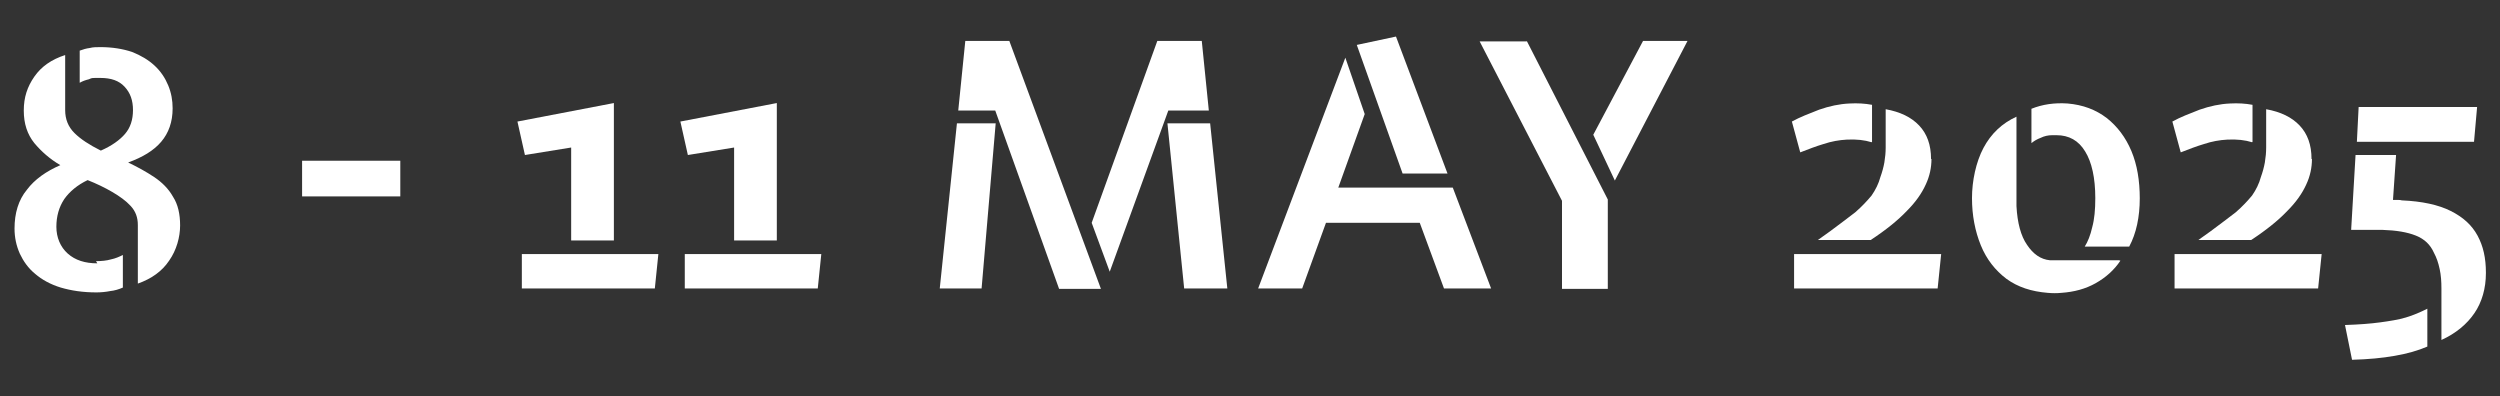
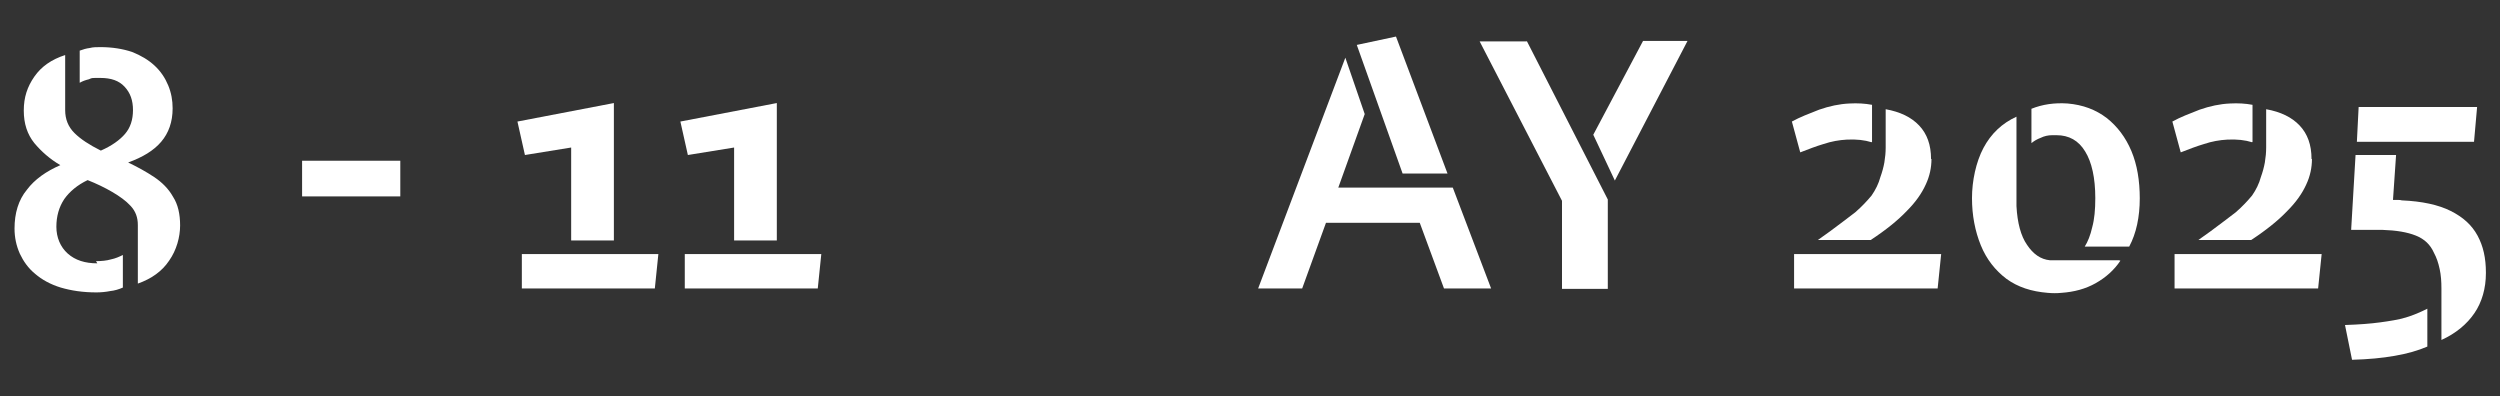
<svg xmlns="http://www.w3.org/2000/svg" id="Layer_1" viewBox="0 0 567.7 90">
  <rect x="0" y="0" width="567.7" height="90" fill="#333333" stroke="none" />
  <defs>
    <style>      .st0 {        fill: #fff;      }    </style>
  </defs>
  <path class="st0" d="M21.8,59.3c1.2,0,2.4-.1,3.4-.4,1-.2,1.9-.6,2.7-1v7.4c-.9.4-1.9.7-2.9.8-1,.2-2.1.3-3.1.3-3.1,0-5.7-.4-8.1-1.1-2.3-.7-4.3-1.8-5.8-3.1-1.6-1.3-2.7-2.9-3.5-4.6-.8-1.8-1.2-3.7-1.2-5.7,0-3.5.9-6.5,2.8-8.8,1.8-2.4,4.4-4.2,7.6-5.6-2.4-1.4-4.3-3.1-5.9-5-1.6-2-2.4-4.4-2.4-7.4s.8-5.4,2.4-7.7c1.6-2.3,3.9-3.9,7-4.9v12.5c0,2.1.7,3.8,2.1,5.2,1.4,1.4,3.4,2.7,6,4,2.5-1.1,4.3-2.4,5.5-3.8,1.2-1.4,1.8-3.2,1.8-5.4s-.6-3.9-1.9-5.3c-1.3-1.4-3.1-2-5.5-2s-1.8,0-2.6.3c-.8.2-1.4.4-2.1.8v-7.3c.8-.3,1.5-.5,2.3-.6.7-.2,1.6-.2,2.4-.2,2.7,0,5.1.4,7.2,1.1,2,.8,3.7,1.8,5.1,3.1,1.4,1.3,2.4,2.8,3.1,4.5.7,1.7,1,3.4,1,5.2,0,3.1-.9,5.6-2.6,7.6-1.7,2-4.2,3.5-7.5,4.7,2.1,1,4.1,2.1,5.9,3.3,1.8,1.2,3.3,2.7,4.3,4.5,1.1,1.7,1.6,3.9,1.6,6.5s-.8,5.6-2.5,8c-1.6,2.4-4,4.1-7.1,5.2v-13.3c0-1.7-.5-3.1-1.6-4.3-1.1-1.2-2.5-2.2-4.2-3.2-1.7-1-3.6-1.9-5.6-2.7-2.3,1.1-4.1,2.6-5.3,4.3-1.2,1.8-1.8,3.9-1.8,6.3s.9,4.6,2.6,6.1c1.7,1.5,3.9,2.2,6.7,2.2Z" />
  <path class="st0" d="M90.9,36.5v8.1h-22.3v-8.1h22.3Z" />
  <path class="st0" d="M139.4,23.3v31.3h-9.7v-21.1l-10.5,1.7-1.7-7.6,21.9-4.2ZM118.5,57.7h31l-.8,7.8h-30.2v-7.8Z" />
  <path class="st0" d="M176.4,23.3v31.3h-9.7v-21.1l-10.5,1.7-1.7-7.6,21.9-4.2ZM155.5,57.7h31l-.8,7.8h-30.2v-7.8Z" />
-   <path class="st0" d="M213.4,65.5l3.9-37.5h8.8l-3.2,37.5h-9.5ZM229.2,9.3l20.8,56.3h-9.5l-14.5-40.5h-8.4l1.6-15.8h10ZM272.9,9.3l1.6,15.8h-9.2l-13.3,36.6-4.1-11.1,14.9-41.3h10.1ZM268.9,65.5l-3.8-37.5h9.7l3.9,37.5h-9.9Z" />
  <path class="st0" d="M327.9,65.5l-5.5-14.9h-21.3l-5.4,14.9h-10l19.8-52.4,4.4,12.8-6,16.7h26l8.7,22.9h-10.7ZM317,8.3l11.7,31.1h-10.2l-10.4-29.2,8.9-1.9Z" />
  <path class="st0" d="M346.7,9.3l18.4,36v20.3h-10.4v-20l-18.7-36.2h10.7ZM383.2,9.3l-16.5,31.7-4.9-10.4,11.3-21.3h10.1Z" />
  <path class="st0" d="M425,32.3c-1.6-.5-3.4-.7-5.6-.6-1.8.1-3.5.4-5.3,1-1.7.5-3.5,1.2-5.3,1.9l-1.9-7c1.8-1,3.9-1.8,6.2-2.7,2.3-.8,4.6-1.3,6.9-1.4,1.8-.1,3.5,0,5.1.3v8.4ZM407.4,65.5v-7.8h33.4l-.8,7.8h-32.5ZM438.6,36.1c0,1.9-.4,3.9-1.3,5.8-.9,2-2.3,4-4.3,6-2,2.1-4.7,4.3-8.2,6.6h-12l2.8-2c2.2-1.6,4.1-3.1,5.7-4.3,1.5-1.3,2.7-2.6,3.7-3.8.9-1.3,1.6-2.7,2-4.2.4-1.1.7-2.2.9-3.3.2-1.2.3-2.3.3-3.4v-8.7c3.3.6,5.8,1.8,7.6,3.7,1.8,1.9,2.7,4.4,2.7,7.6Z" />
  <path class="st0" d="M481.5,59.2c-1.4,2.1-3.3,3.8-5.6,5.1-2.3,1.3-4.9,2-7.8,2.2-1,.1-2,.1-3.1,0-3.7-.3-6.8-1.3-9.4-3.2-2.5-1.9-4.5-4.4-5.8-7.6-1.3-3.2-2-6.8-2-10.7s.9-8.2,2.6-11.4c1.7-3.2,4.2-5.6,7.5-7.1v18.6c0,.3,0,.6,0,.9,0,.3,0,.6,0,.8.2,3.8,1,6.8,2.4,8.8,1.4,2.1,3.1,3.3,5.2,3.5.4,0,.9,0,1.3,0h14.4ZM485.9,45c0,4.3-.8,8-2.4,11h-10.1c.7-1.1,1.3-2.6,1.7-4.4.5-1.8.7-4,.7-6.6,0-4.6-.8-8.2-2.3-10.6-1.5-2.5-3.7-3.7-6.5-3.7s-.3,0-.5,0c-.2,0-.3,0-.5,0-.9,0-1.8.2-2.6.6-.8.3-1.5.7-2.1,1.2v-7.8c2.5-1,5.2-1.4,8.2-1.2,3.5.3,6.4,1.4,8.9,3.3,2.4,1.9,4.3,4.4,5.6,7.5,1.3,3.1,1.9,6.7,1.9,10.8Z" />
-   <path class="st0" d="M511.4,32.3c-1.6-.5-3.4-.7-5.6-.6-1.8.1-3.5.4-5.3,1-1.7.5-3.5,1.2-5.3,1.9l-1.9-7c1.8-1,3.9-1.8,6.2-2.7,2.3-.8,4.6-1.3,6.9-1.4,1.8-.1,3.5,0,5.1.3v8.4ZM493.8,65.5v-7.8h33.4l-.8,7.8h-32.5ZM525,36.1c0,1.9-.4,3.9-1.3,5.8-.9,2-2.3,4-4.3,6-2,2.1-4.7,4.3-8.2,6.6h-12l2.8-2c2.2-1.6,4.1-3.1,5.7-4.3,1.5-1.3,2.7-2.6,3.7-3.8.9-1.3,1.6-2.7,2-4.2.4-1.1.7-2.2.9-3.3.2-1.2.3-2.3.3-3.4v-8.7c3.3.6,5.8,1.8,7.6,3.7,1.8,1.9,2.7,4.4,2.7,7.6Z" />
+   <path class="st0" d="M511.4,32.3c-1.6-.5-3.4-.7-5.6-.6-1.8.1-3.5.4-5.3,1-1.7.5-3.5,1.2-5.3,1.9l-1.9-7c1.8-1,3.9-1.8,6.2-2.7,2.3-.8,4.6-1.3,6.9-1.4,1.8-.1,3.5,0,5.1.3v8.4ZM493.8,65.5v-7.8h33.4l-.8,7.8ZM525,36.1c0,1.9-.4,3.9-1.3,5.8-.9,2-2.3,4-4.3,6-2,2.1-4.7,4.3-8.2,6.6h-12l2.8-2c2.2-1.6,4.1-3.1,5.7-4.3,1.5-1.3,2.7-2.6,3.7-3.8.9-1.3,1.6-2.7,2-4.2.4-1.1.7-2.2.9-3.3.2-1.2.3-2.3.3-3.4v-8.7c3.3.6,5.8,1.8,7.6,3.7,1.8,1.9,2.7,4.4,2.7,7.6Z" />
  <path class="st0" d="M532.6,73.8c3.1-.1,5.7-.3,7.9-.6,2.2-.3,4.1-.6,5.8-1.1,1.7-.5,3.3-1.2,4.9-2v8.6c-2.1.9-4.5,1.6-7.4,2.1-2.8.5-6,.8-9.7.9l-1.6-7.9ZM564.5,62c0,3.5-.9,6.6-2.6,9.1-1.7,2.5-4.2,4.6-7.5,6.1v-11.7c0-1.6-.1-3-.4-4.4-.3-1.4-.7-2.6-1.3-3.7-.8-1.8-2.1-3.1-4.1-3.9-2-.8-4.5-1.2-7.6-1.3h-7.1l1-17h9.2l-.7,10.2c.3,0,.6,0,1,0,.3,0,.7,0,1,.1,4.6.2,8.3,1,11.1,2.4,2.8,1.4,4.8,3.2,6.1,5.6,1.3,2.4,1.9,5.1,1.9,8.4ZM562.5,24.3l-.7,7.9h-26.6l.4-7.9h26.9Z" />
</svg>